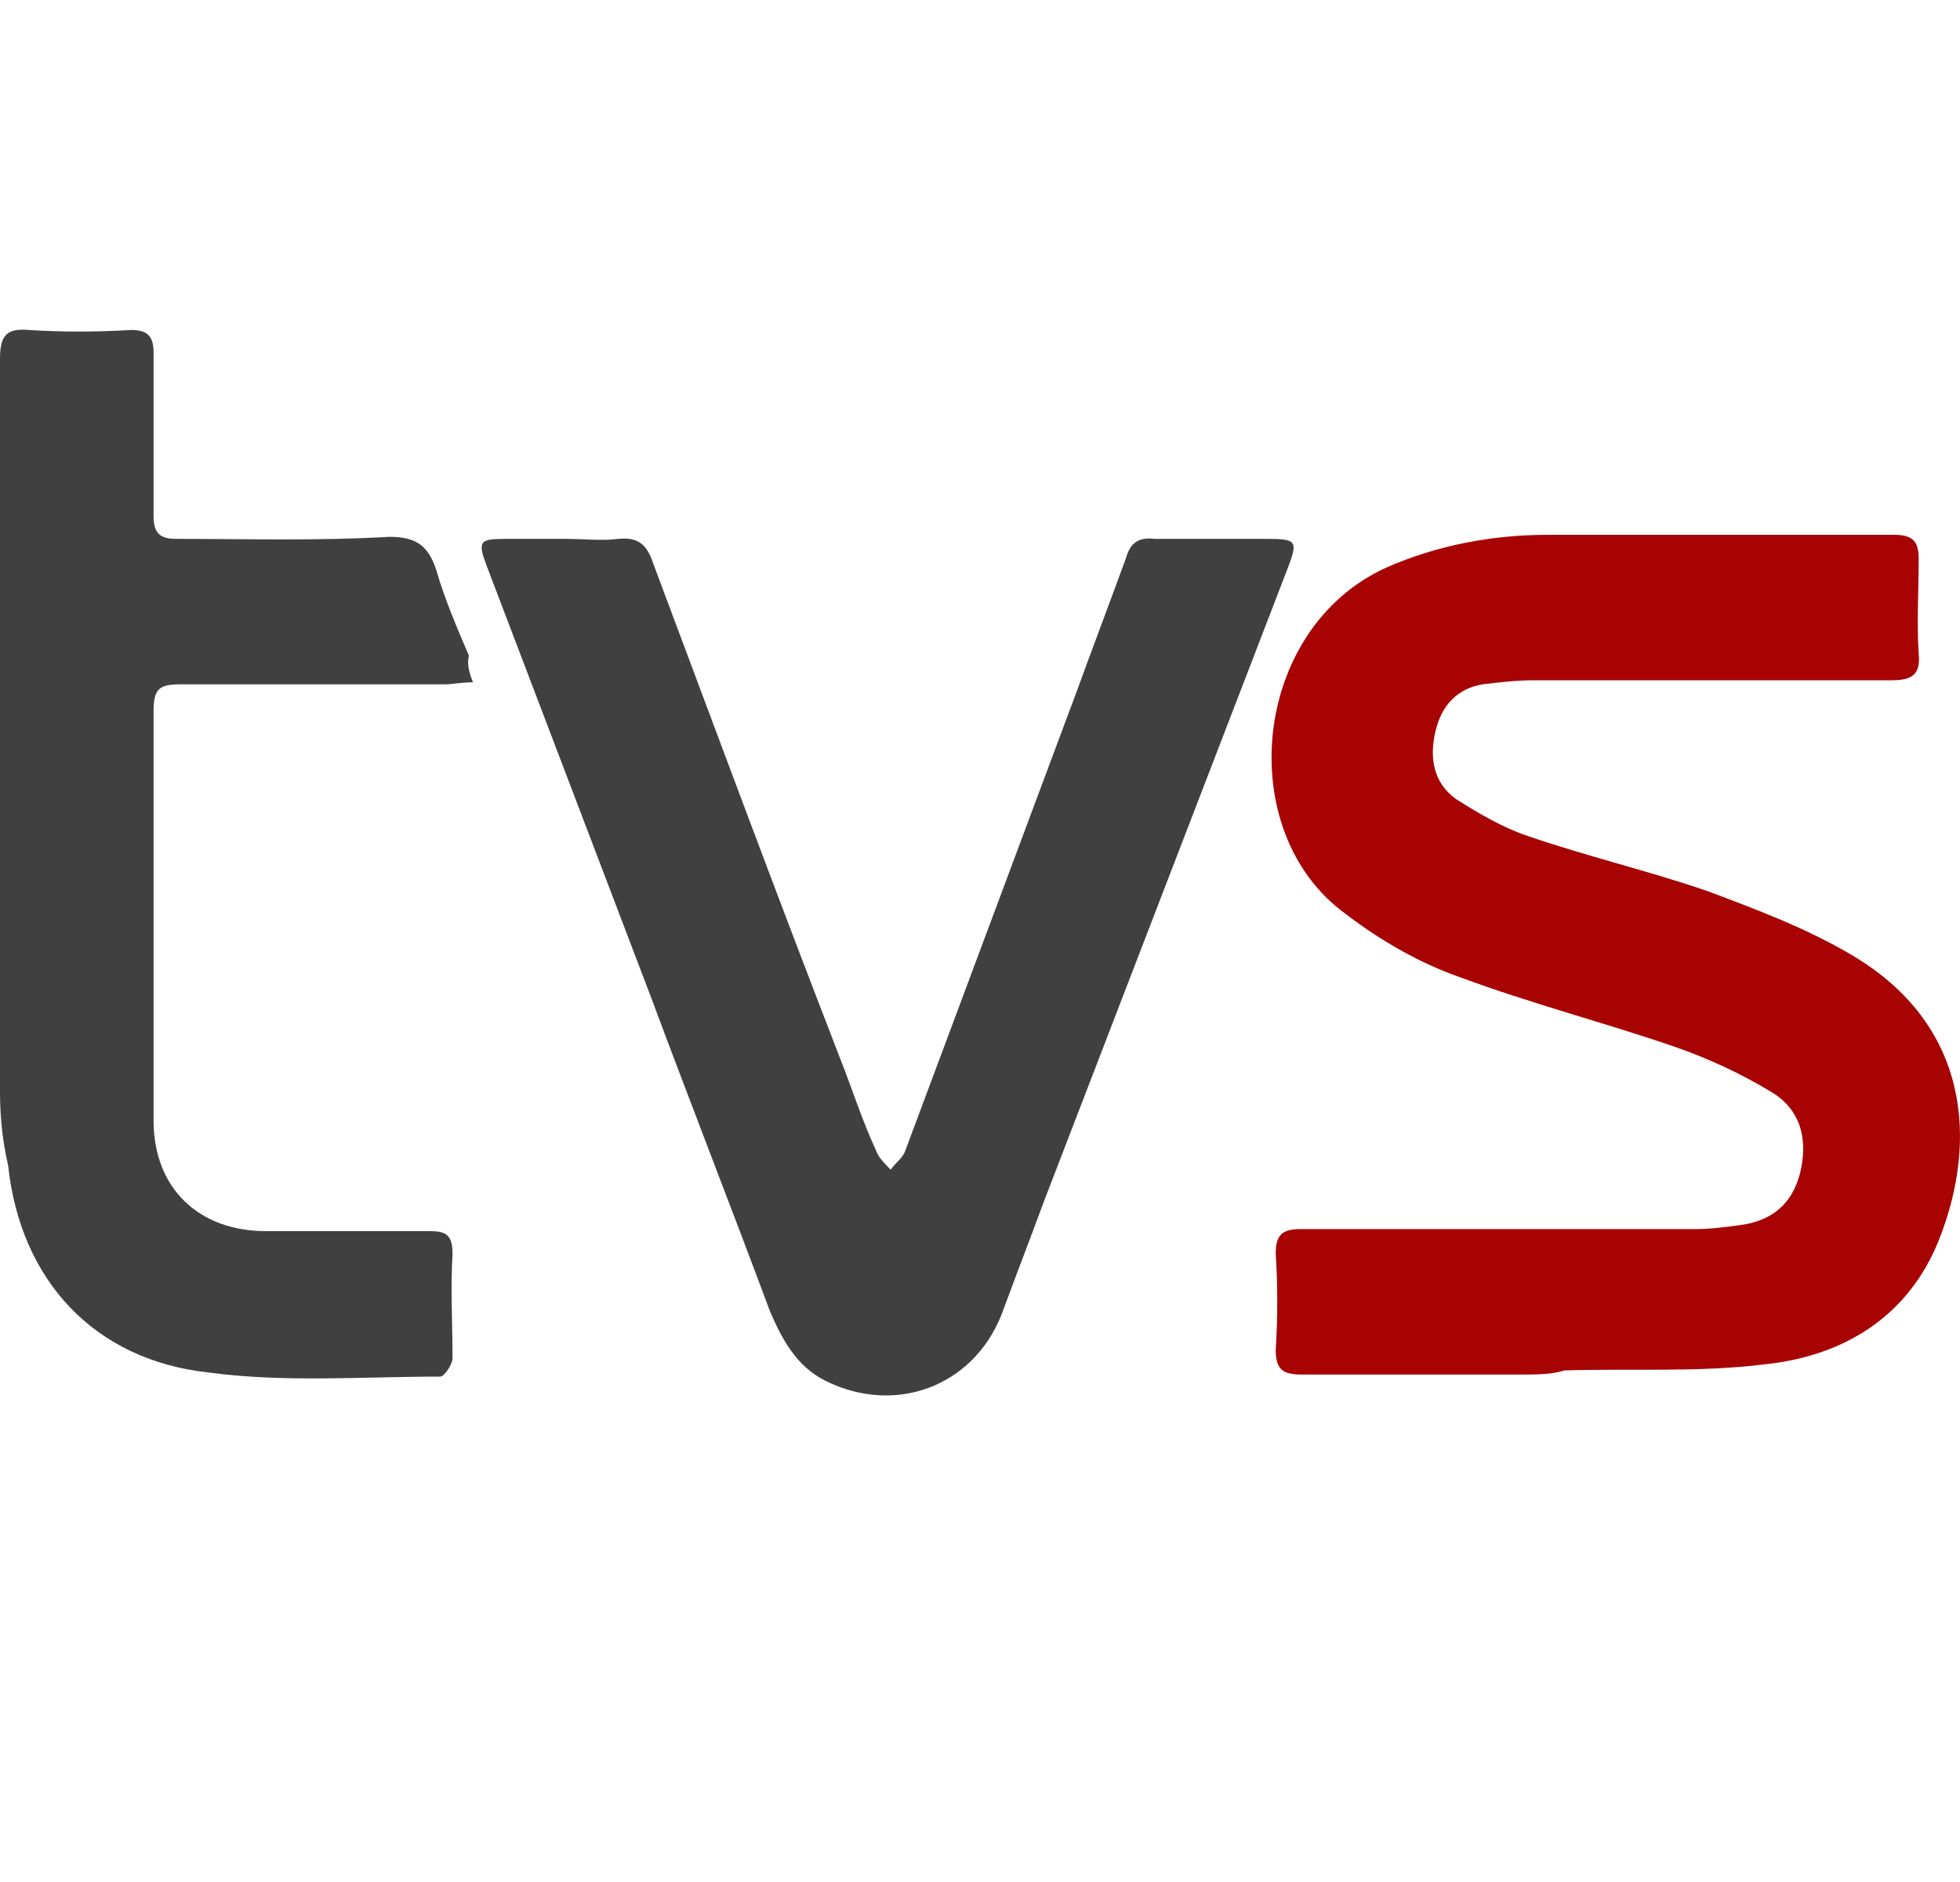
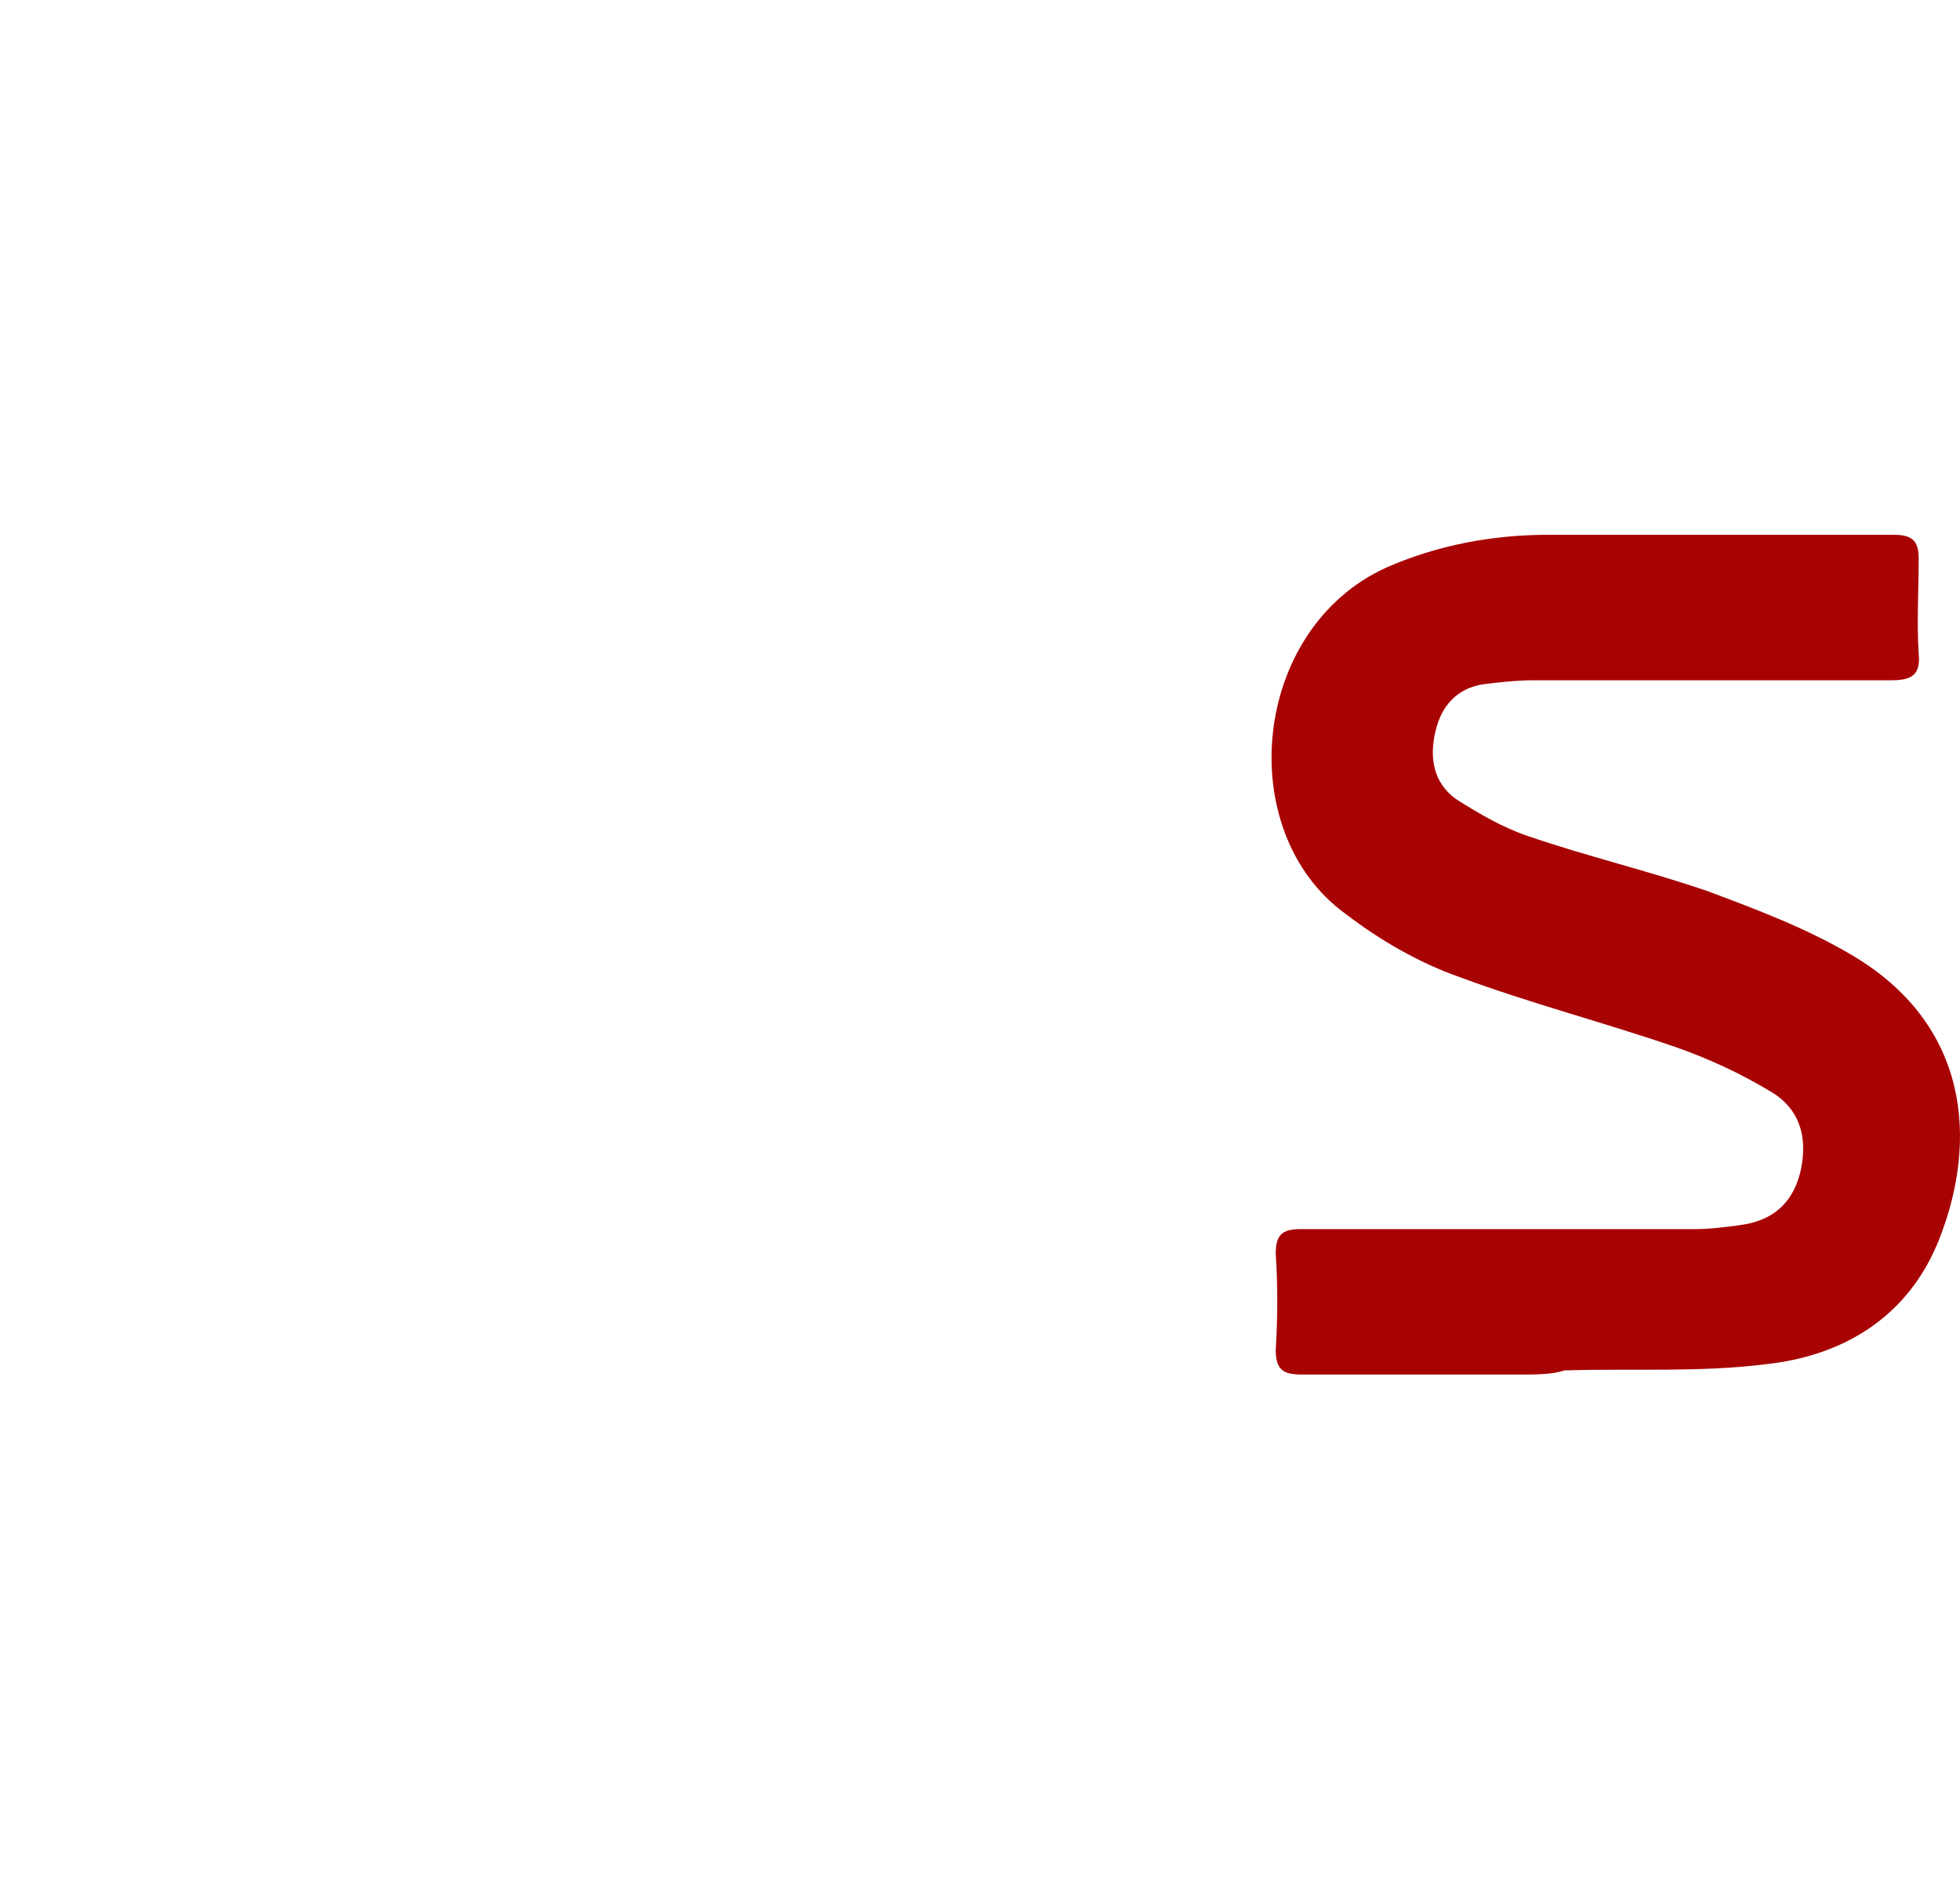
<svg xmlns="http://www.w3.org/2000/svg" width="25" height="24" viewBox="0 0 25 24" fill="none">
  <path d="M19.354 17.529C18.439 17.529 17.525 17.529 16.611 17.529C16.376 17.529 16.272 17.476 16.272 17.215C16.298 16.797 16.298 16.379 16.272 15.988C16.272 15.753 16.35 15.674 16.585 15.674C18.257 15.674 19.954 15.674 21.626 15.674C21.809 15.674 22.018 15.648 22.201 15.622C22.592 15.57 22.854 15.361 22.958 14.969C23.062 14.551 22.984 14.159 22.592 13.924C22.201 13.689 21.809 13.506 21.365 13.35C20.451 13.036 19.537 12.801 18.622 12.462C18.1 12.279 17.604 11.992 17.16 11.652C15.723 10.607 15.958 8.022 17.682 7.238C18.335 6.951 19.04 6.82 19.745 6.82C21.208 6.82 22.671 6.82 24.159 6.82C24.421 6.82 24.473 6.925 24.473 7.134C24.473 7.525 24.447 7.943 24.473 8.335C24.499 8.596 24.394 8.675 24.133 8.675C22.618 8.675 21.077 8.675 19.563 8.675C19.354 8.675 19.119 8.701 18.91 8.727C18.596 8.779 18.387 8.988 18.309 9.328C18.23 9.667 18.283 9.98 18.57 10.189C18.857 10.372 19.171 10.555 19.484 10.66C20.242 10.921 21.025 11.104 21.783 11.365C22.41 11.6 23.036 11.835 23.611 12.174C25.126 13.062 25.23 14.551 24.734 15.805C24.342 16.797 23.506 17.294 22.514 17.398C21.678 17.503 20.816 17.45 19.954 17.476C19.798 17.529 19.589 17.529 19.354 17.529Z" fill="#A80303" />
-   <path d="M7.209 6.872C7.444 6.872 7.679 6.899 7.888 6.872C8.149 6.846 8.253 6.951 8.332 7.186C9.115 9.275 9.899 11.391 10.709 13.48C10.865 13.872 10.996 14.29 11.179 14.682C11.205 14.76 11.283 14.838 11.361 14.917C11.414 14.838 11.518 14.76 11.544 14.682C12.276 12.723 13.007 10.764 13.738 8.805C13.947 8.231 14.156 7.682 14.365 7.108C14.417 6.925 14.522 6.846 14.731 6.872C15.201 6.872 15.697 6.872 16.167 6.872C16.533 6.872 16.559 6.899 16.428 7.238L13.32 15.309C13.137 15.805 12.955 16.275 12.772 16.771C12.406 17.685 11.414 18.051 10.526 17.607C10.16 17.424 9.977 17.085 9.82 16.719C9.324 15.387 8.802 14.055 8.306 12.723L6.216 7.238C6.086 6.899 6.112 6.872 6.451 6.872C6.739 6.872 6.974 6.872 7.209 6.872ZM5.668 8.727C4.545 8.727 3.421 8.727 2.298 8.727C2.037 8.727 1.959 8.779 1.959 9.066C1.959 10.816 1.959 12.54 1.959 14.29C1.959 15.152 2.533 15.7 3.395 15.7C4.101 15.7 4.806 15.7 5.485 15.7C5.694 15.7 5.772 15.753 5.772 15.988C5.746 16.432 5.772 16.876 5.772 17.32C5.772 17.398 5.668 17.555 5.615 17.555C4.623 17.555 3.63 17.633 2.664 17.503C1.201 17.346 0.261 16.327 0.104 14.865C0.026 14.525 7.62939e-06 14.212 7.62939e-06 13.924C7.62939e-06 10.79 7.62939e-06 7.682 7.62939e-06 4.574C7.62939e-06 4.287 0.078 4.182 0.366 4.208C0.784 4.235 1.228 4.235 1.672 4.208C1.881 4.208 1.959 4.287 1.959 4.496C1.959 5.201 1.959 5.906 1.959 6.585C1.959 6.794 2.037 6.872 2.246 6.872C3.16 6.872 4.048 6.899 4.962 6.846C5.302 6.846 5.459 6.951 5.563 7.264C5.668 7.63 5.824 7.996 5.981 8.361C5.955 8.466 5.981 8.57 6.033 8.701C5.877 8.701 5.772 8.727 5.668 8.727Z" fill="#404040" />
</svg>